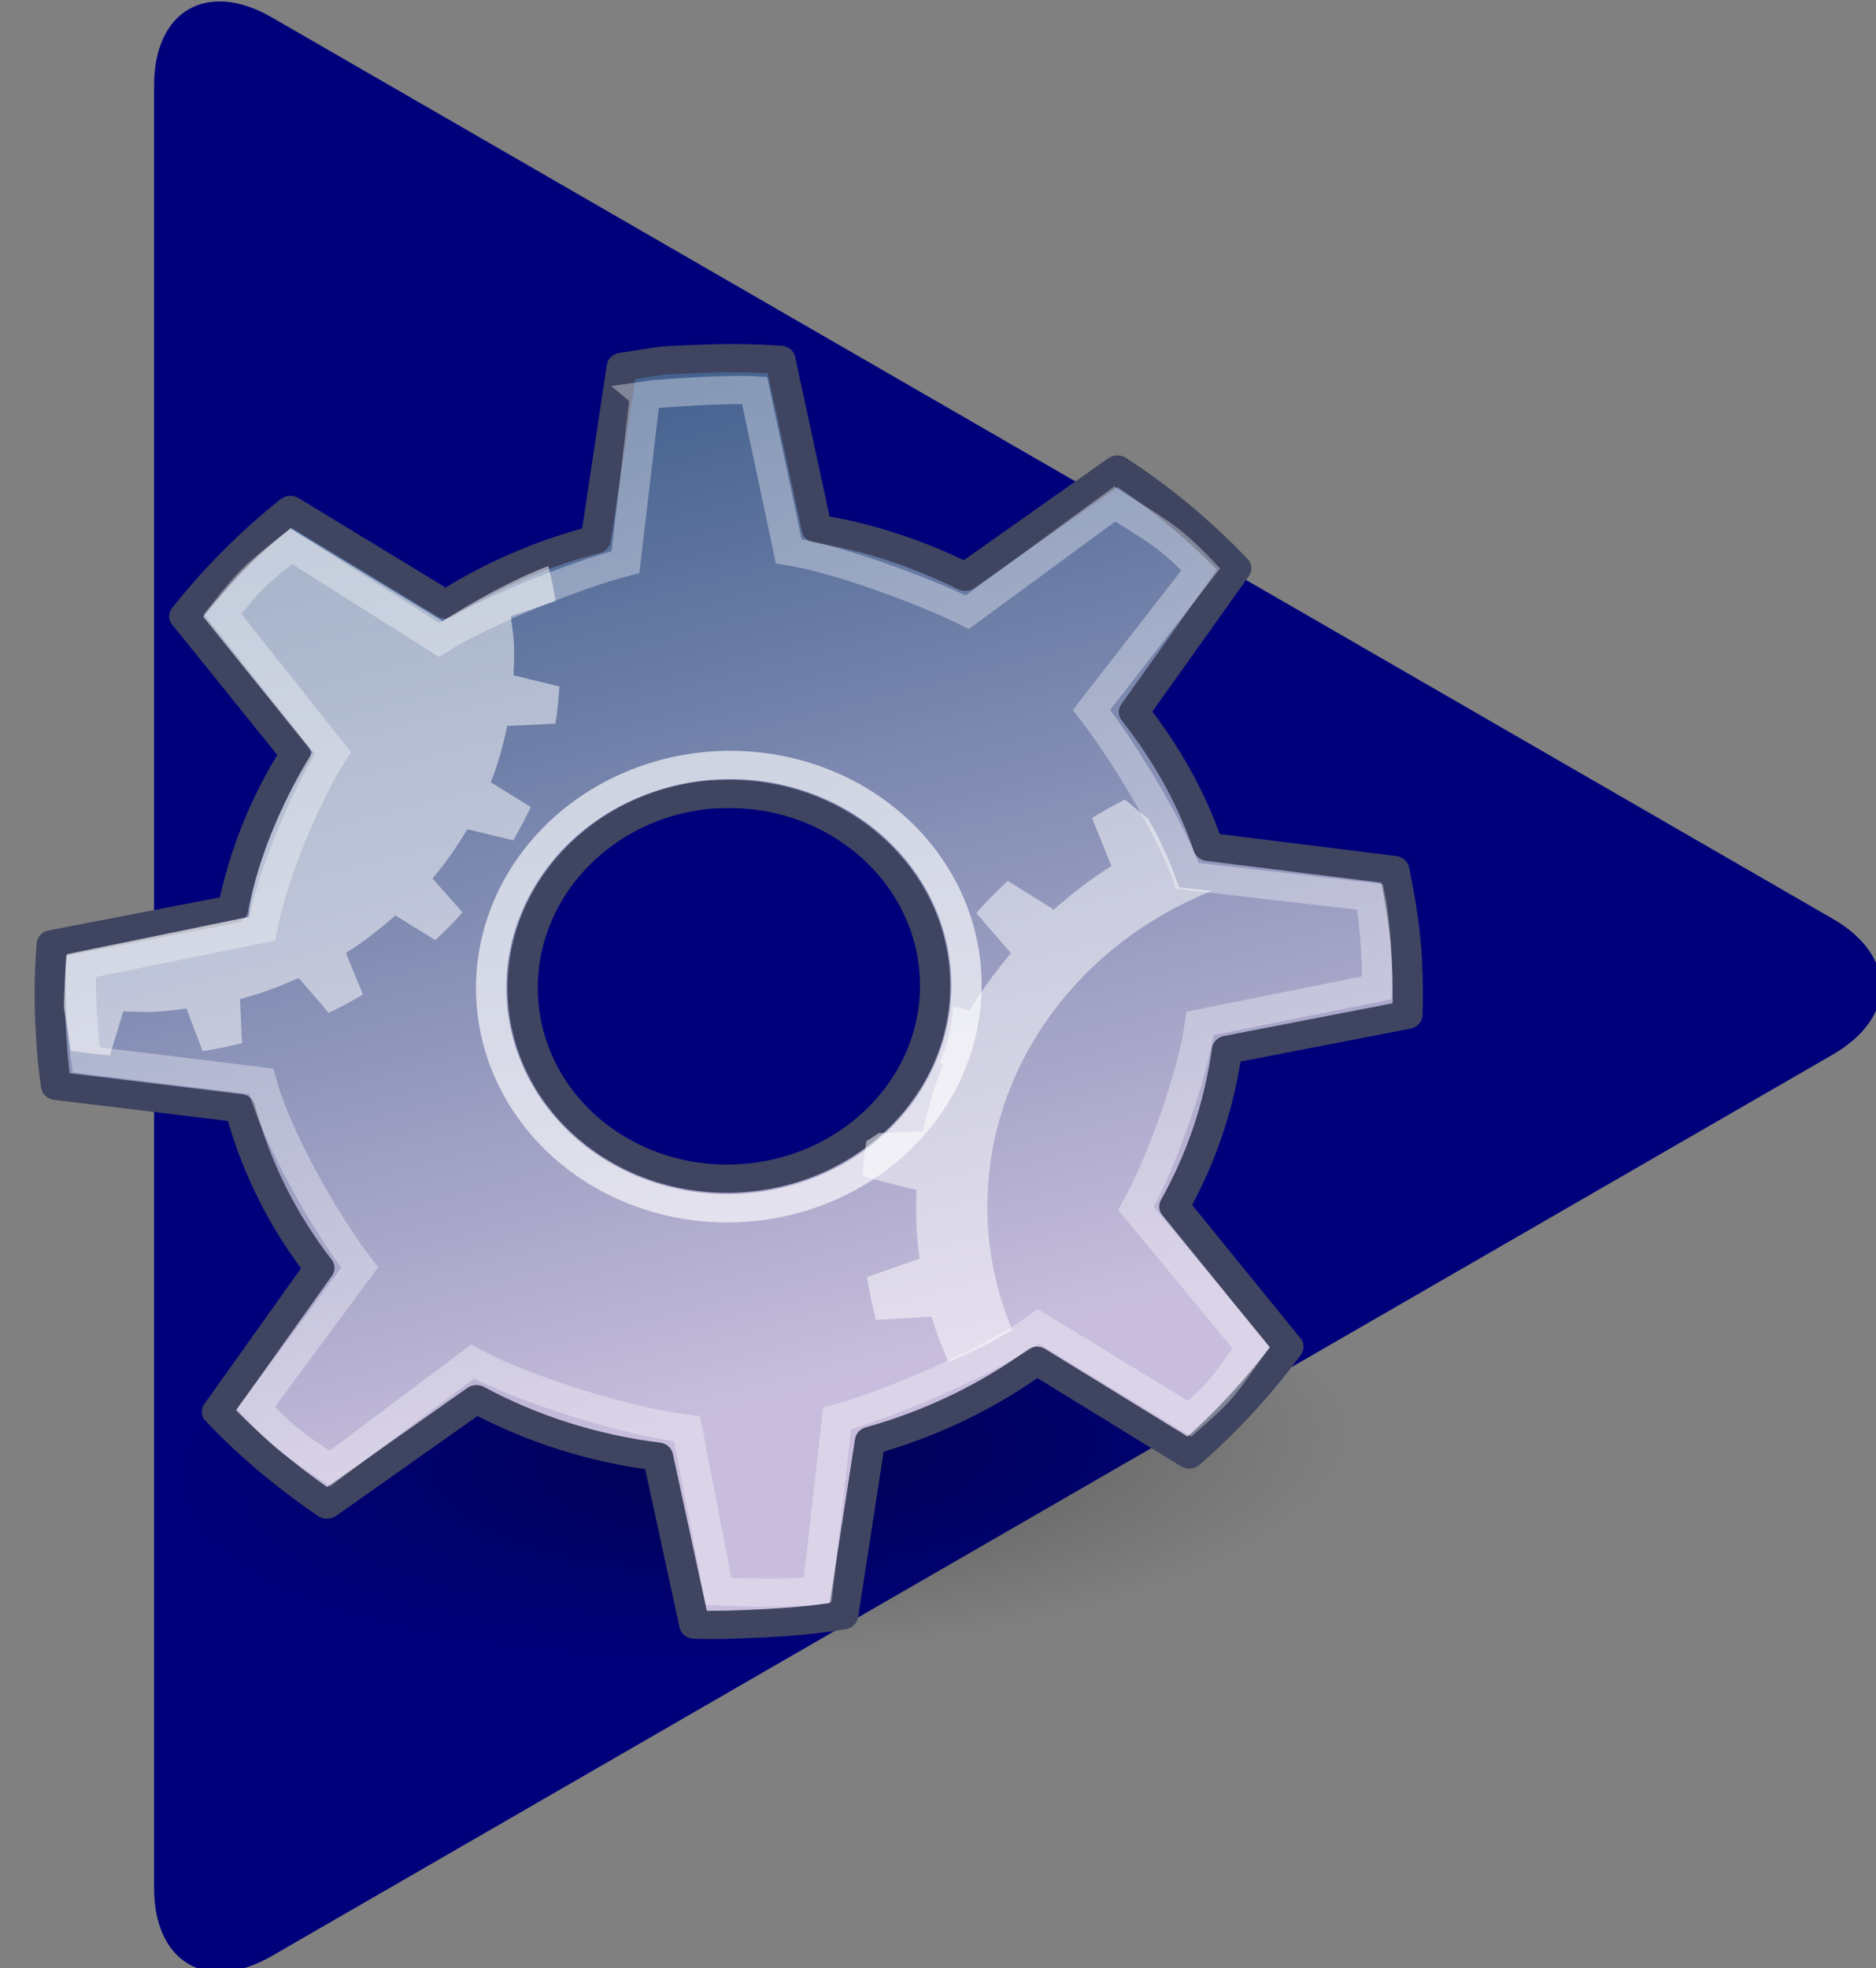
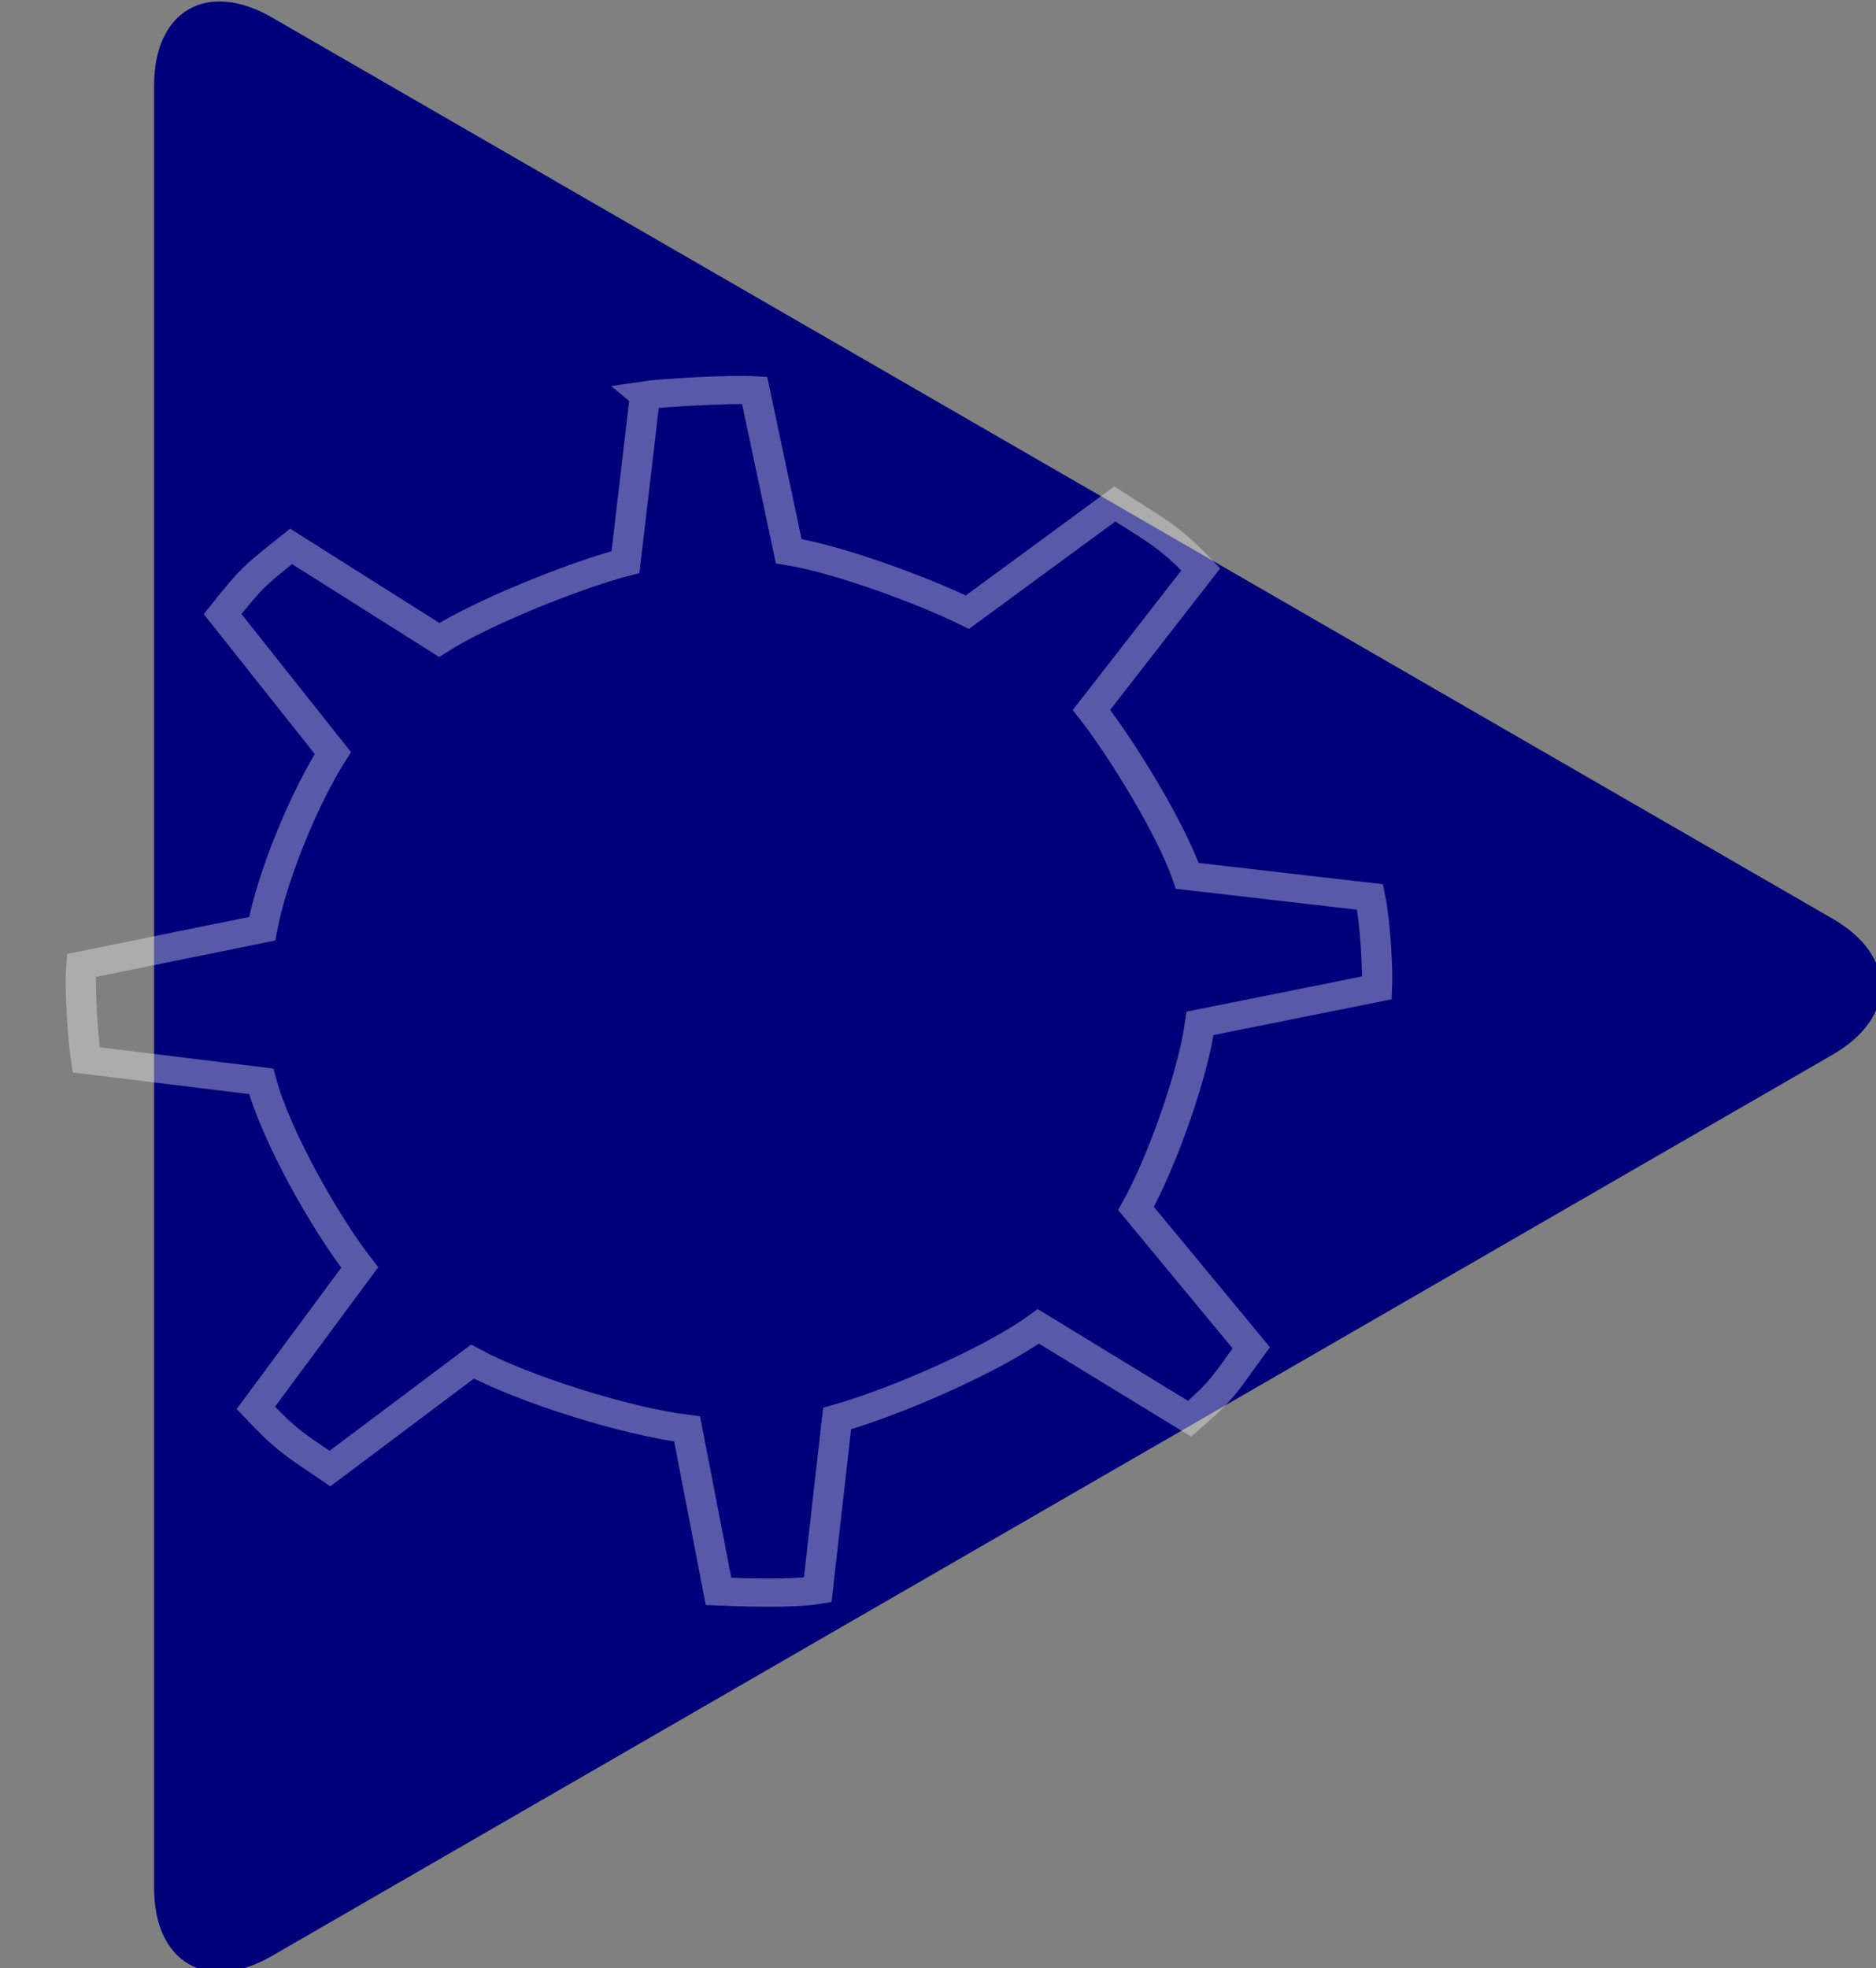
<svg xmlns="http://www.w3.org/2000/svg" viewBox="169.444 233.801 64.023 67.153">
  <rect x="169.444" y="233.801" width="64.023" height="67.153" fill="#808080" stroke="none" />
  <defs>
    <radialGradient id="a" cx="14.288" cy="68.873" r="11.69" gradientTransform="matrix(1.399 -2.2344e-7 8.1962e-8 .513 4.365 4.839)" gradientUnits="userSpaceOnUse">
      <stop stop-opacity=".327" offset="0" />
      <stop stop-opacity="0" offset="1" />
    </radialGradient>
    <linearGradient id="b" x1="-34.312" x2="-23.631" y1="2.045" y2="48.846" gradientUnits="userSpaceOnUse">
      <stop stop-color="#184375" offset="0" />
      <stop stop-color="#c8bddc" offset="1" />
    </linearGradient>
  </defs>
  <g transform="matrix(0.119, 0, 0, 0.119, 85.877, 193.092)" style="">
    <g fill="#594A42">
      <path d="m1227.8 605.5l-447.59-258.42c-18.576-10.725-33.775-1.95-33.775 19.5v516.83c0 21.45 15.199 30.225 33.775 19.5l447.59-258.42c18.576-10.725 18.576-28.275 0-39z" style="paint-order: fill; fill: rgb(0, 1, 122);" />
    </g>
  </g>
  <g transform="matrix(1.032, -0.046, 0.043, 0.962, 168.666, 246.232)" style="">
-     <path transform="matrix(1.186 0 0 1.186 -4.54 -7.795)" d="m44.286 38.714a19.929 9.837 0 1 1 -39.857 0 19.929 9.837 0 1 1 39.857 0z" fill="url(#a)" fill-rule="evenodd" />
-     <path d="m22.7 0.947c-0.473 0.032-0.933 0.106-1.398 0.159h-0.032l-1.112 6.068c-1.812 0.413-3.517 1.113-5.051 2.065l-4.988-3.59c-1.348 1.047-2.575 2.268-3.654 3.59l3.463 5.051c-1.051 1.607-1.842 3.442-2.287 5.369-8e-5 0.009-6e-5 0.03 0 0.032l-6.036 0.953c-0.11 0.901-0.159 1.833-0.159 2.764 0 0.762 0.021 1.513 0.095 2.256l6.036 1.08c0.429 2.096 1.245 4.054 2.383 5.782l-3.59 4.924c1.028 1.276 2.215 2.438 3.495 3.463l5.083-3.495c1.776 1.133 3.76 1.928 5.909 2.319l0.953 6.004c0.677 0.062 1.372 0.064 2.065 0.064 0.979 0 1.913-0.037 2.859-0.159l1.144-6.131c2.041-0.508 3.958-1.389 5.623-2.573l4.893 3.558c1.269-1.079 2.429-2.32 3.431-3.654l-3.558-5.147c0.964-1.664 1.631-3.5 1.97-5.464l6.004-0.953c0.053-0.627 0.064-1.234 0.064-1.874 0-1.112-0.129-2.203-0.286-3.272l-6.1-1.112c-0.478-1.765-1.262-3.412-2.256-4.893l3.59-4.924c-1.113-1.361-2.382-2.618-3.781-3.685l-5.178 3.558c-1.488-0.88-3.09-1.556-4.829-1.938l-0.953-6.036c-0.867-0.102-1.742-0.159-2.637-0.159-0.242 0-0.491-0.008-0.731 0-0.117 0.004-0.233-0.007-0.349 0h-0.095zm0.826 15.44c0.116-0.006 0.232 0 0.349 0 3.761 0 6.83 3.07 6.83 6.83s-3.07 6.799-6.83 6.799-6.799-3.038-6.799-6.799c0-3.643 2.851-6.648 6.449-6.83z" fill="url(#b)" stroke="#3f4561" stroke-linecap="round" stroke-linejoin="round" />
-     <path transform="matrix(.617 0 0 .617 9.382 8.54)" d="m36.239 23.782a12.728 12.728 0 1 1 -25.456 0 12.728 12.728 0 1 1 25.456 0z" fill="none" opacity=".648" stroke="#fff" stroke-width="1.622" />
    <path d="m21.996 2.148-0.893 5.875c-1.699 0.387-4.824 1.57-6.261 2.462l-4.75-3.545c-1.264 0.981-1.351 1.048-2.361 2.287l3.434 5.093c-0.986 1.506-2.169 4.19-2.594 6.108l-6.018 1.014c-0.103 0.845-0.054 2.653 0.016 3.349l5.748 1.036c0.402 1.965 1.908 5.127 2.975 6.747l-3.635 4.803c0.964 1.196 1.157 1.306 2.356 2.266l4.861-3.561c1.665 1.062 4.97 2.354 6.985 2.721l0.798 5.801c0.635 0.058 2.389 0.22 3.275 0.106l0.893-6.039c1.913-0.476 5.218-1.833 6.779-2.943l4.855 3.508c1.189-1.012 1.2-1.164 2.139-2.414l-3.598-5.114c0.903-1.56 2.071-4.611 2.388-6.452l5.891-0.977c0.049-0.587 0.052-2.225-0.095-3.227l-6.002-1.036c-0.448-1.655-1.986-4.636-2.917-6.024l3.815-4.803c-1.043-1.276-1.431-1.451-2.742-2.451l-5.024 3.598c-1.395-0.825-4.177-2.083-5.807-2.441l-0.888-5.748c-0.813-0.096-3.159-0.053-3.624 0z" fill="none" opacity=".347" stroke="#fff" />
-     <path d="m10.103,6.297c-1.348,1.047-1.937,1.675-3.015,2.997l3.402,4.965c-1.051,1.599-2.158,4.167-2.348,5.729l-6.062,1.044c-.069.563-.174,1.853-.174,1.853l.177,1.562c.428.088.84.171 1.281.219l.5-1.531c.344.028.68.062 1.031.062s.718-.034 1.062-.062l.469,1.531c.441-.048.885-.13 1.312-.219v-1.562c.686-.16 1.332-.388 1.969-.656l.938,1.281c.402-.182.776-.376 1.156-.594l-.5-1.5c.597-.362 1.162-.795 1.688-1.25l1.281.938c.326-.297.641-.612.938-.938l-.938-1.25c.455-.526.857-1.09 1.219-1.688l1.5.469c.218-.381.443-.754.625-1.156l-1.281-.938c.268-.637.465-1.283.625-1.969h1.594c.088-.428.139-.871.188-1.312l-1.5-.469c.029-.344.062-.711.062-1.062s-.034-.687-.062-1.031l1.5-.469c-.046-.42-.106-.842-.188-1.25-1.147.399-2.553,1.153-3.569,1.783l-4.88-3.527z" fill="#fff" opacity=".5" />
-     <path d="m37.237,17.218c-.384.181-.747.386-1.113.596l.57,1.735c-.697.422-1.355.92-1.968,1.45l-1.476-1.088c-.38.346-.742.708-1.088,1.088l1.088,1.476c-.53.613-1.028,1.271-1.45,1.968l-.544-.181c-.048.7-.236,1.361-.518,1.968l.104.078c-.313.743-.565,1.53-.751,2.33h-1.476c-.136.085-.271.185-.414.259-.078.415-.135.817-.181,1.243l1.761.57c-.033.401-.052.807-.052,1.217s.018.816.052,1.217l-1.761.57c.056.515.13,1.029.233,1.528l1.838-.026c.128.55.303,1.107.492,1.631 .745-.287 1.474-.63 2.149-1.036-.412-1.216-.647-2.529-.647-3.884 0-5.198 3.292-9.637 7.897-11.341l-1.088-.181c-.223-.823-.511-1.629-.88-2.382-.011-.022-.015-.056-.026-.078l-.052-.052-.699-.673z" fill="#fff" opacity=".5" />
  </g>
</svg>